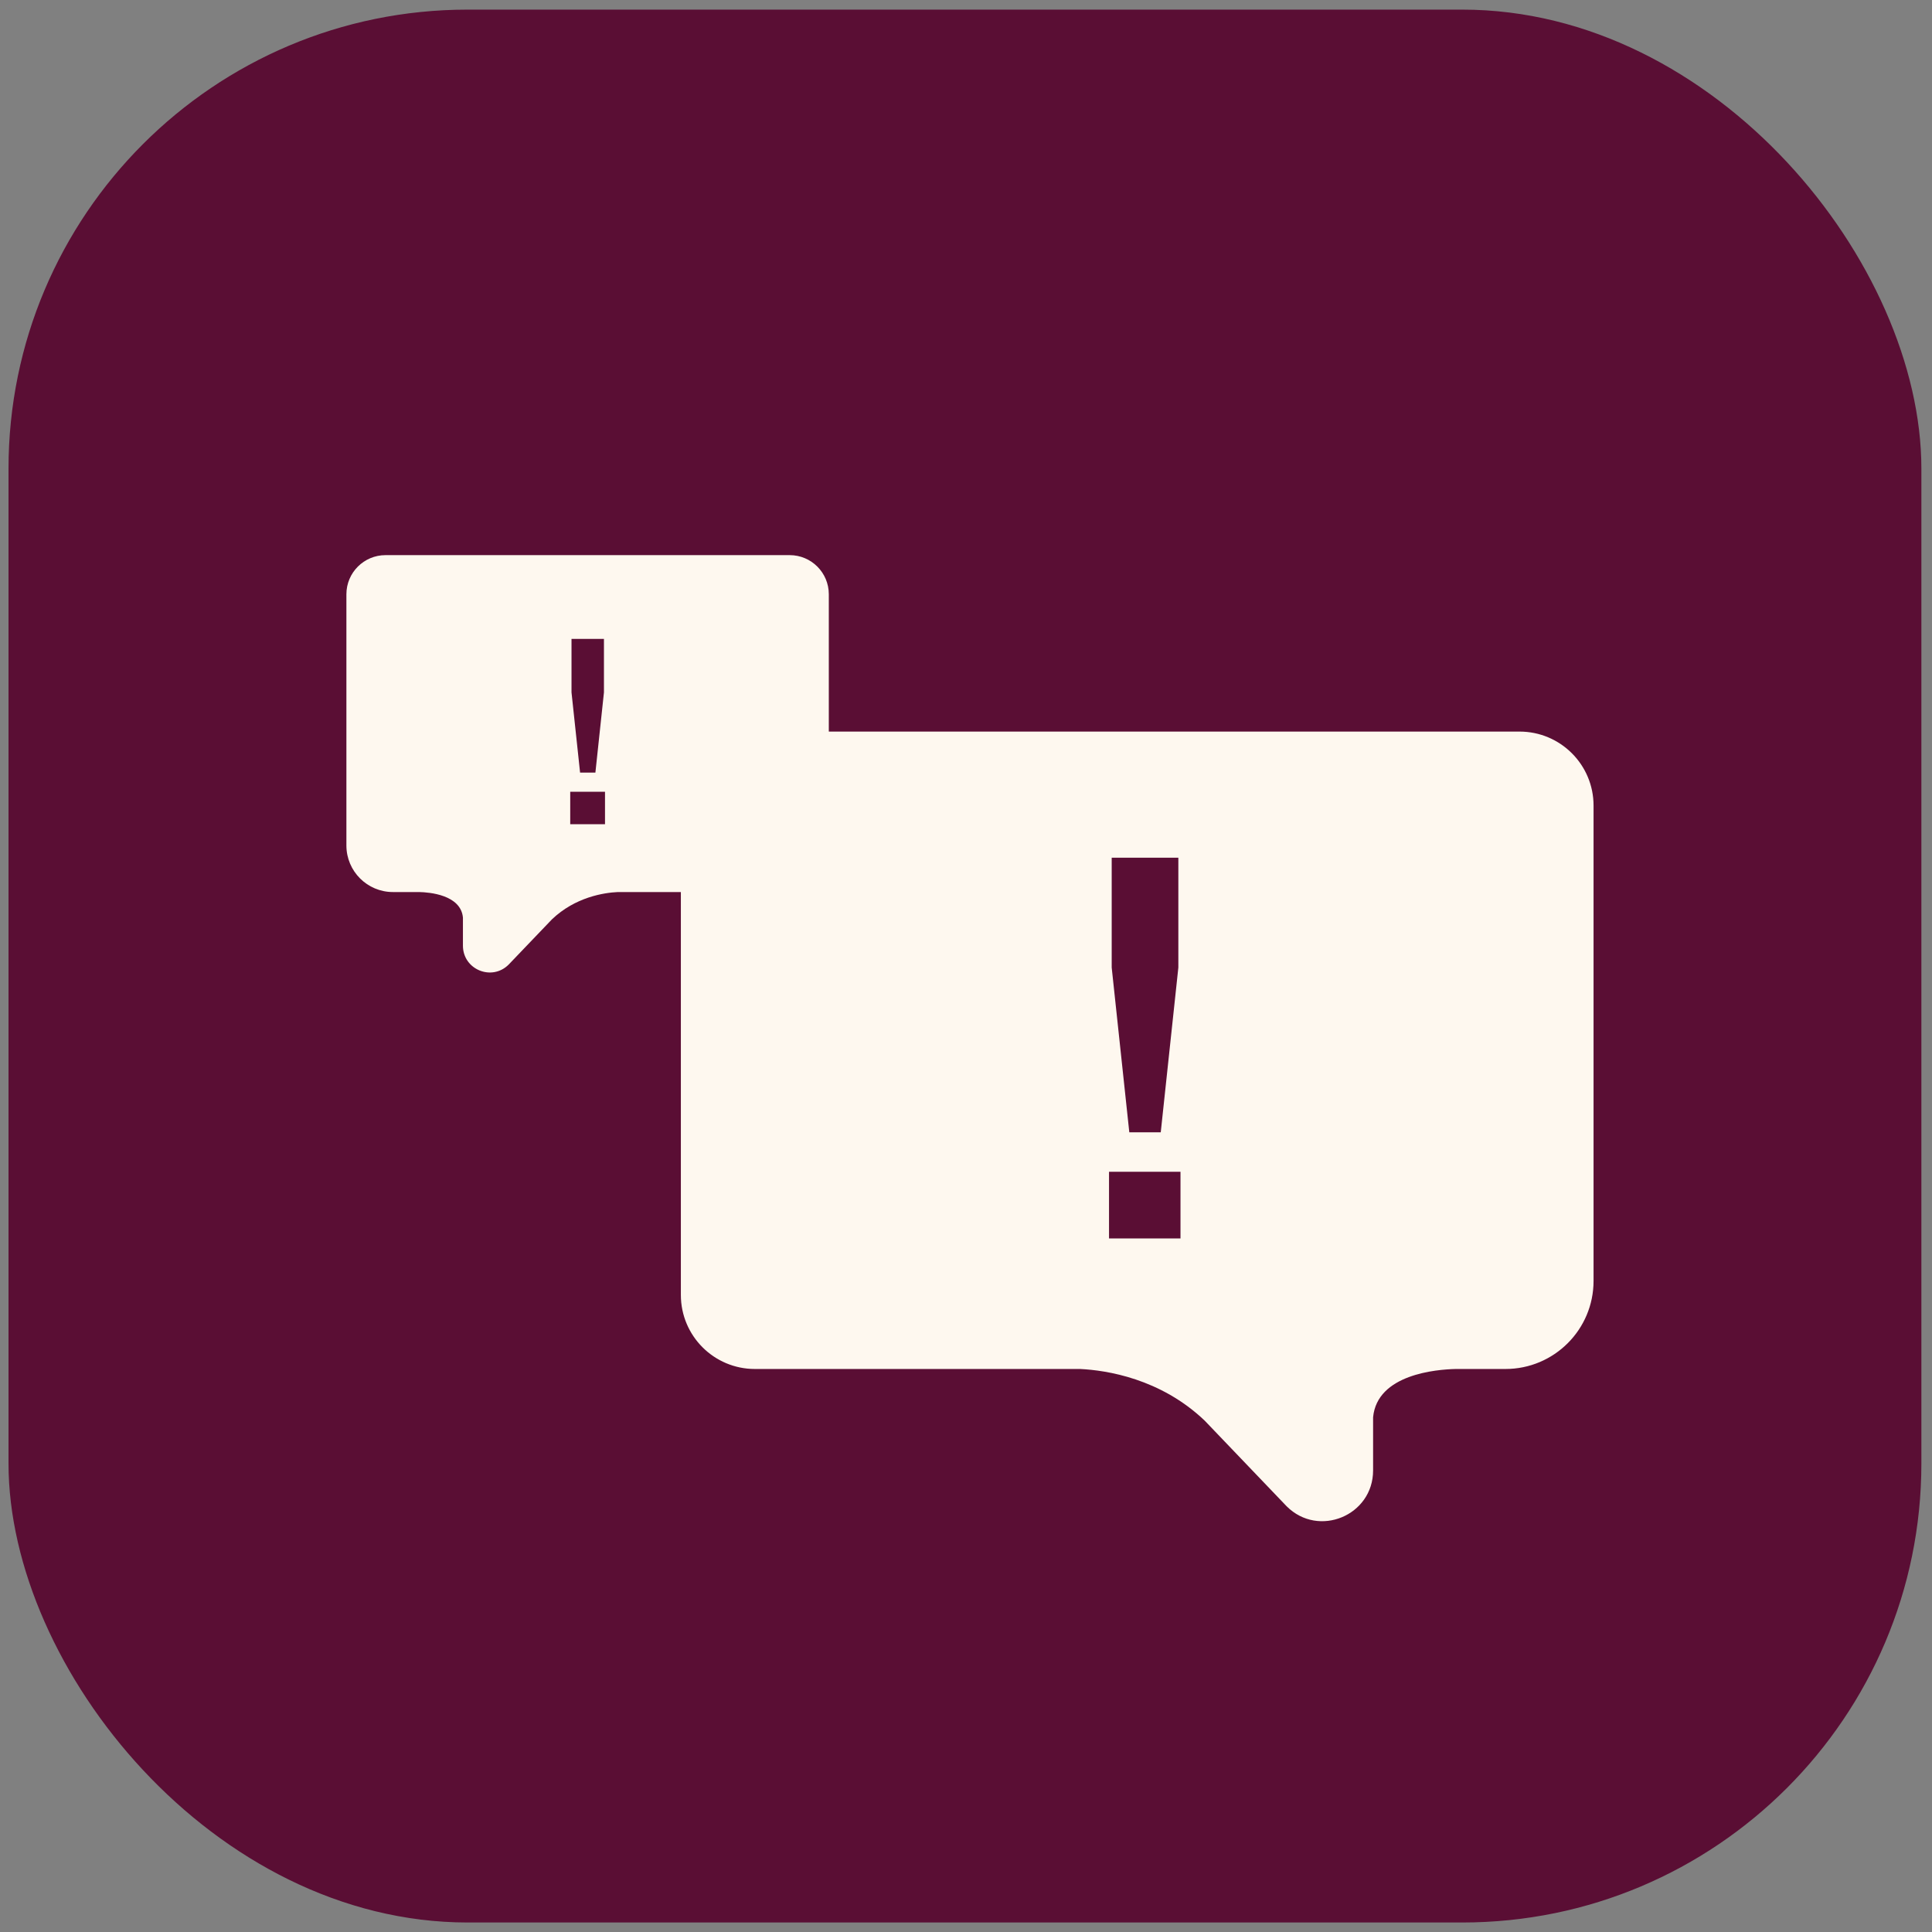
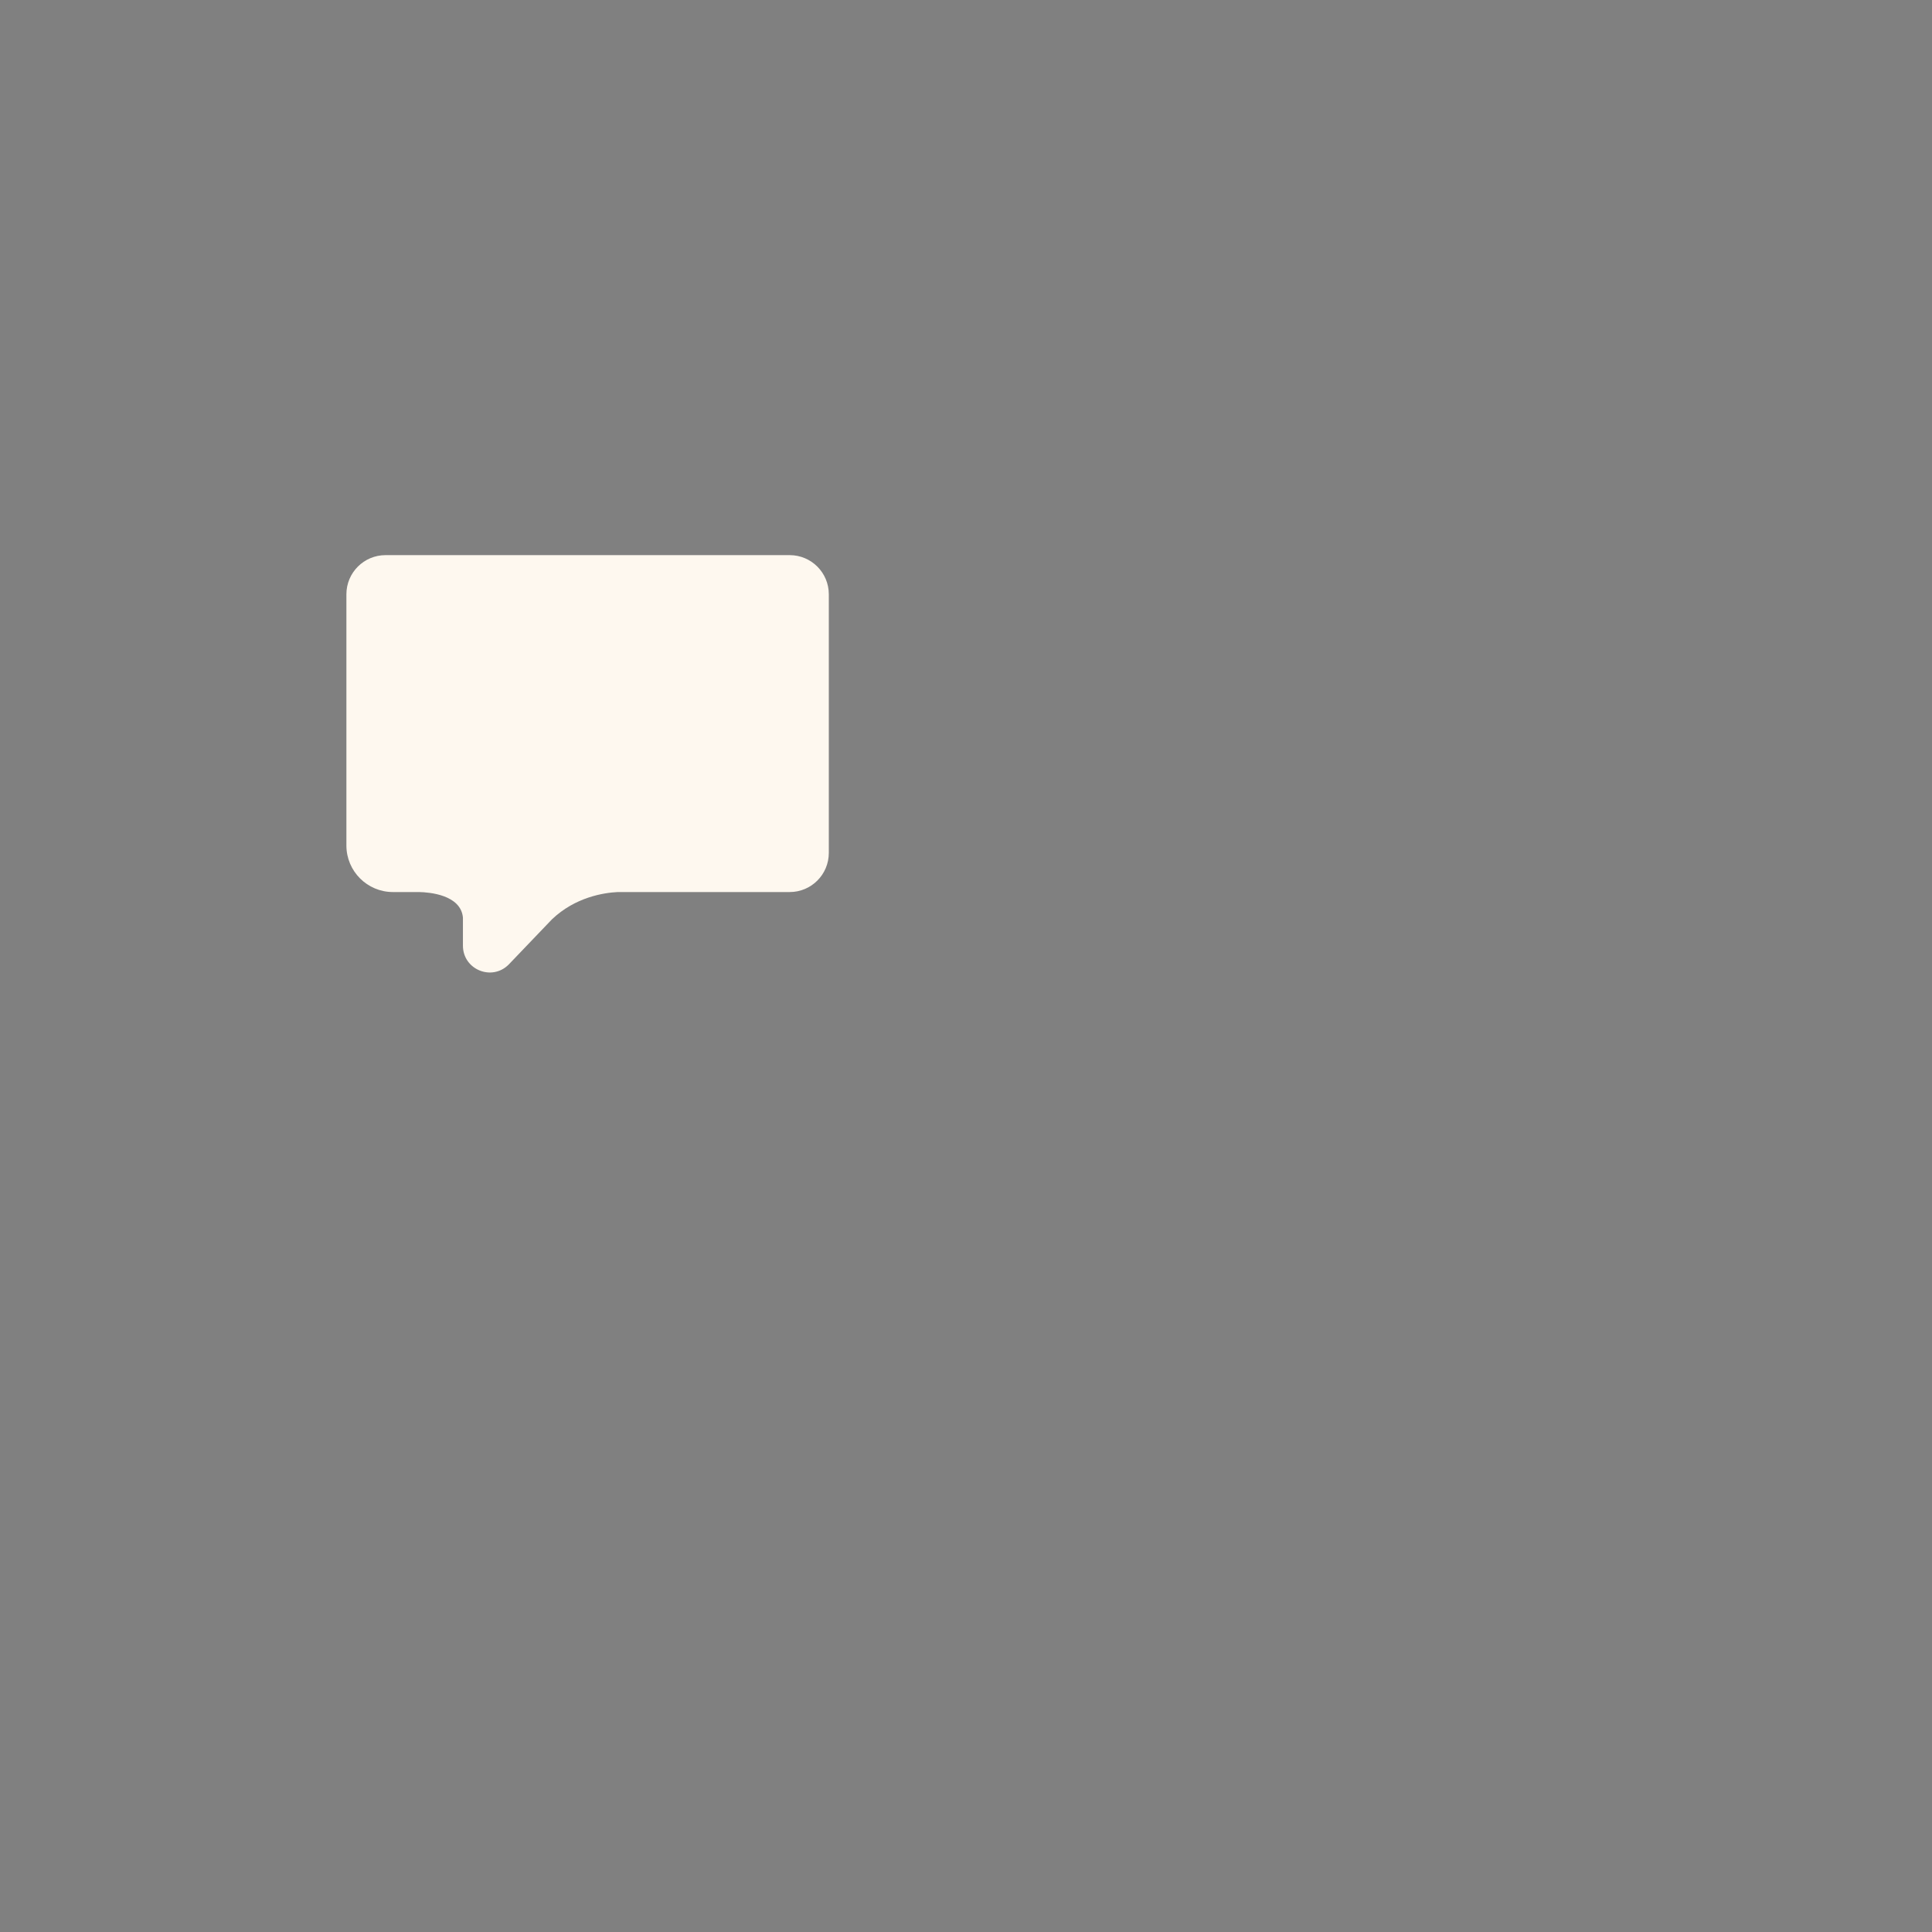
<svg xmlns="http://www.w3.org/2000/svg" width="101" height="101" viewBox="0 0 101 101" fill="none">
  <rect x="0" y="0" width="101" height="101" fill="#808080" stroke="none" />
-   <rect x="0.445" y="0.503" width="100" height="100" rx="24" fill="#5A0E34" />
-   <path d="M79.437 38.245H39.464C37.326 38.245 35.594 39.977 35.594 42.115V67.697C35.594 69.834 37.326 71.567 39.464 71.567H56.468C57.839 71.634 60.661 72.059 62.979 74.268L67.262 78.744C68.93 80.412 71.782 79.231 71.782 76.871V74.093C71.992 71.838 75.105 71.589 76.105 71.567H78.701C81.245 71.567 83.307 69.505 83.307 66.962V42.115C83.307 39.977 81.574 38.245 79.437 38.245H79.437Z" fill="#FEF8EF" />
  <path d="M20.154 29.021H41.283C42.412 29.021 43.328 29.937 43.328 31.067V44.588C43.328 45.718 42.412 46.634 41.283 46.634H32.295C31.57 46.669 30.079 46.894 28.854 48.061L26.59 50.427C25.708 51.309 24.201 50.684 24.201 49.437V47.969C24.09 46.777 22.444 46.645 21.916 46.634H20.543C19.199 46.634 18.109 45.544 18.109 44.2V31.067C18.109 29.937 19.025 29.021 20.155 29.021H20.154Z" fill="#FEF8EF" />
-   <path d="M57.977 61.257H61.713V64.742H57.977V61.257ZM58.117 44.838H61.601V50.581L60.681 59.194H59.037L58.117 50.581V44.838Z" fill="#5A0E34" />
-   <path d="M29.81 41.392H31.628V43.088H29.81V41.392ZM29.877 33.401H31.573V36.196L31.126 40.388H30.325L29.877 36.196V33.401Z" fill="#5A0E34" />
</svg>